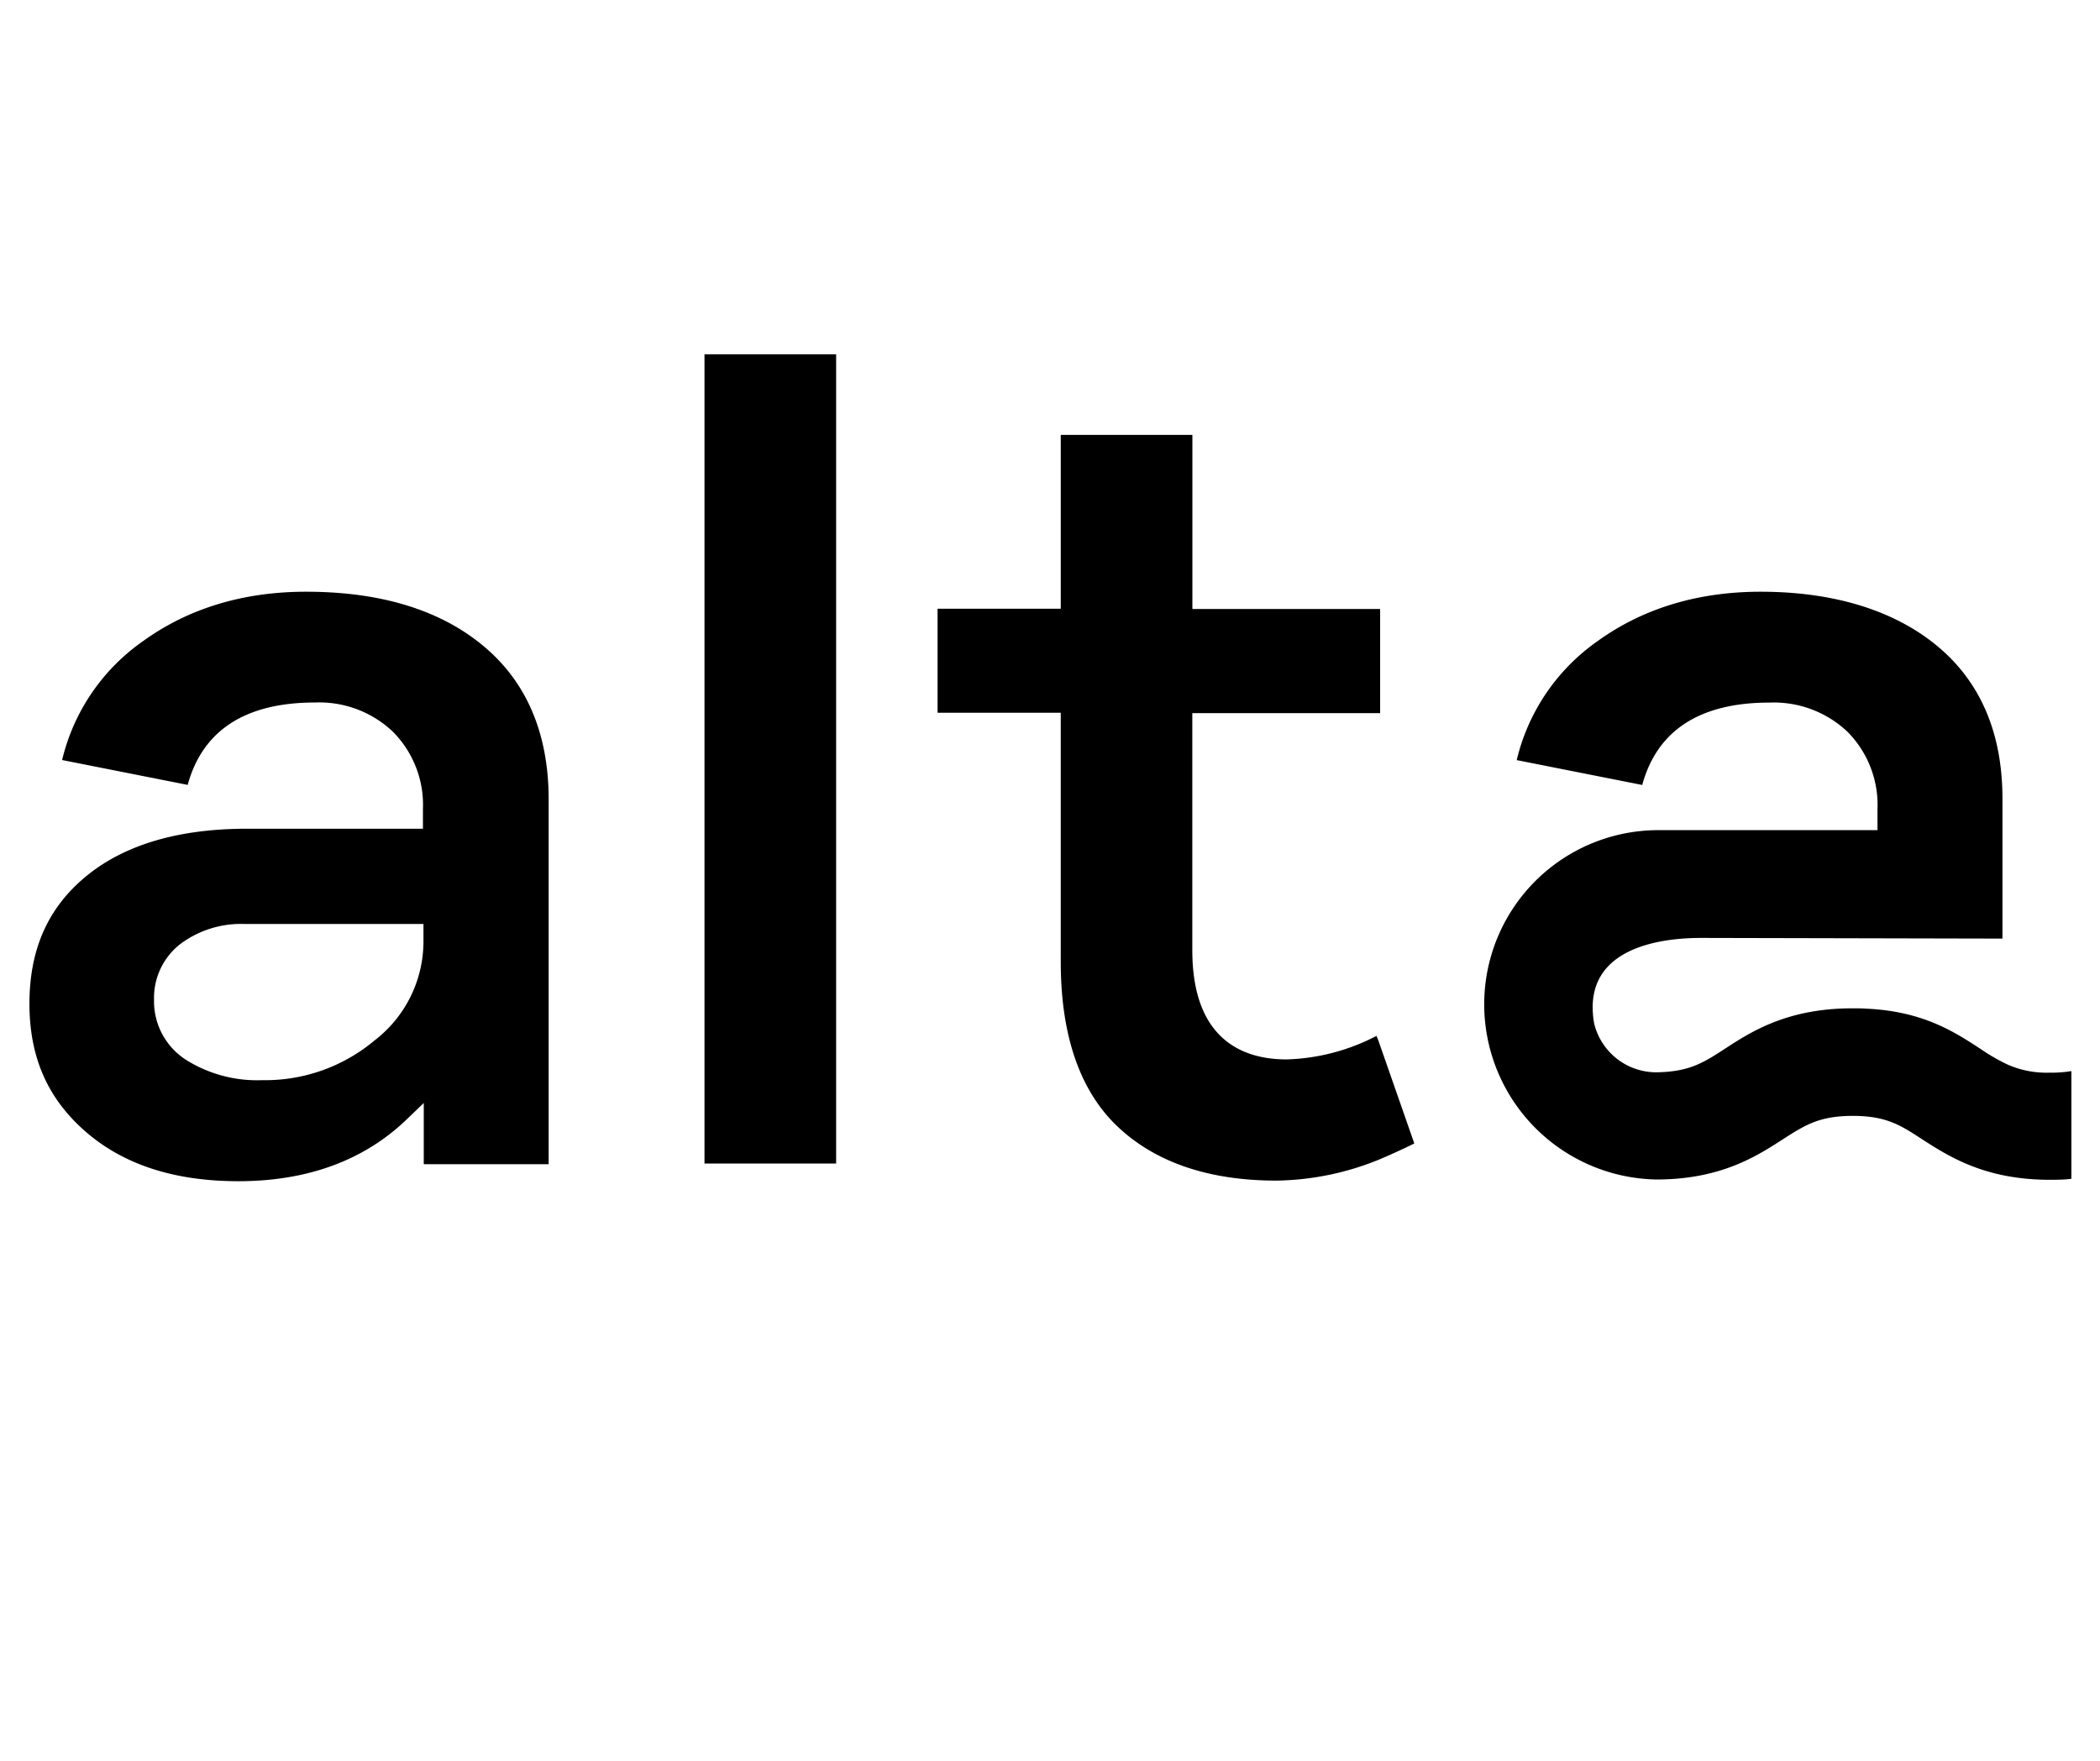
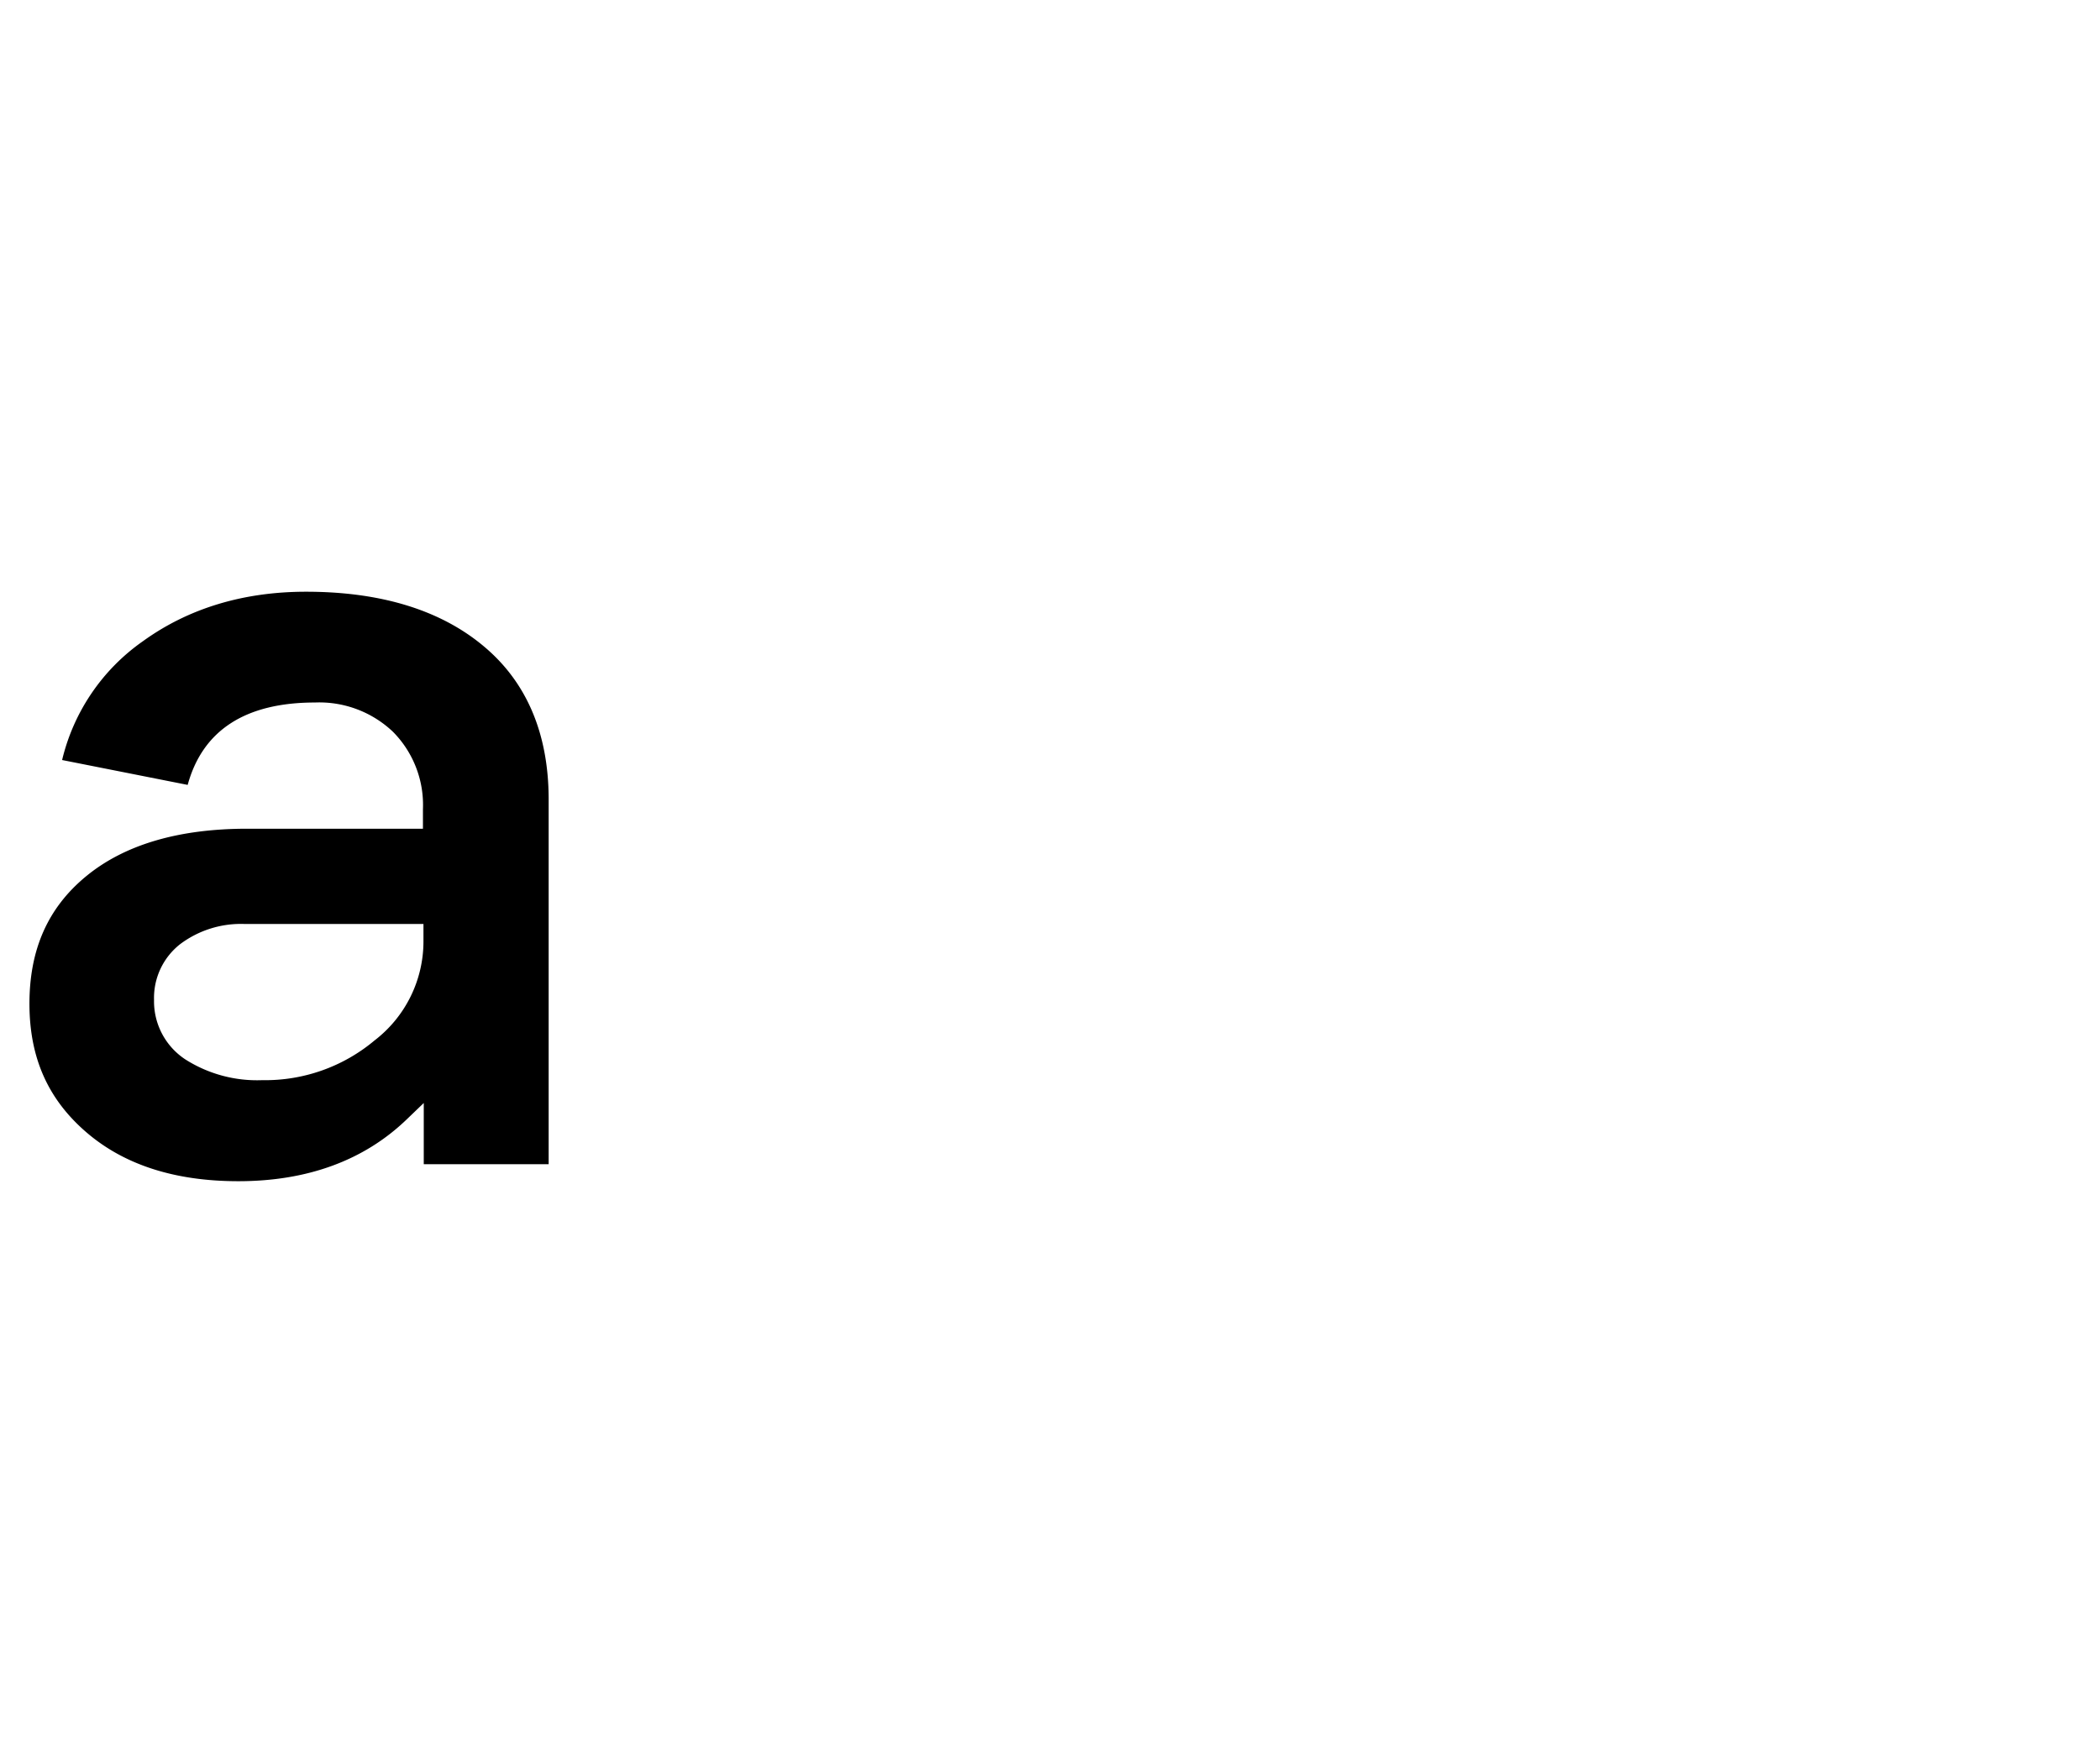
<svg xmlns="http://www.w3.org/2000/svg" id="Layer_1" data-name="Layer 1" viewBox="0 0 280.29 235.06">
  <path d="M64.6,86.31C58.83,81.45,50.84,79,40.85,79c-8.4,0-15.71,2.23-21.75,6.59A27,27,0,0,0,8.29,101.47l16.76,3.32c2-7.31,7.72-11,17-11a14.27,14.27,0,0,1,10.4,3.91,13.87,13.87,0,0,1,4,10.35v2.59H33c-9.17,0-16.39,2.13-21.52,6.36S3.93,126.82,3.93,134s2.45,12.71,7.54,17.12,11.9,6.58,20.34,6.58c9.22,0,16.76-2.77,22.44-8.22l2.31-2.22v8.17H73.23V106.56C73.19,97.89,70.28,91.07,64.6,86.31Zm-8.08,39.32A16.67,16.67,0,0,1,50,138.9a22.7,22.7,0,0,1-15,5.31,17.81,17.81,0,0,1-10.26-2.77,9.28,9.28,0,0,1-4.18-7.95,9.11,9.11,0,0,1,3.5-7.45,13.5,13.5,0,0,1,8.63-2.68H56.52Z" />
-   <rect x="94.03" y="47.3" width="17.57" height="108.04" />
-   <path d="M183.72,138.3a27.58,27.58,0,0,1-12,3.14c-5.72,0-12.58-2.54-12.58-14.58V95.21h25.07V81.31H159.15V58.06H141.58V81.27H125.14V95.16h16.44V128.4c0,9.81,2.54,17.22,7.58,22s12.17,7.22,21.21,7.22A37.51,37.51,0,0,0,184,154.84q2.38-1,4.77-2.18l-4.82-13.81Z" />
-   <path d="M273.55,143.21a13,13,0,0,1-5.41-1,25.27,25.27,0,0,1-3.81-2.18c-3.41-2.23-7.63-5-15.12-5.36-.64-.05-1.27-.05-2-.05-8.67,0-13.53,3.14-17,5.41-2.86,1.86-4.76,3.08-9.17,3.13a8.53,8.53,0,0,1-8.26-6.49c-1.73-9.68,7.9-11.45,14.26-11.45l40.23.09V106.61c0-8.68-2.9-15.49-8.58-20.26S244.94,79,235,79c-8.4,0-15.72,2.23-21.76,6.59a27,27,0,0,0-10.8,15.89l16.75,3.32c2-7.32,7.72-11,17-11a14.31,14.31,0,0,1,10.4,3.9,13.88,13.88,0,0,1,4,10.35v2.78h-29.2a23.25,23.25,0,0,0-23.29,23.29A23.4,23.4,0,0,0,221,157.47h.45c8.41-.09,13.13-3.18,16.58-5.41,2.91-1.86,4.81-3.08,9.26-3.08s6.36,1.22,9.27,3.13c3.54,2.27,8.35,5.4,17,5.4.95,0,1.91,0,2.91-.13V143A16.6,16.6,0,0,1,273.55,143.21Z" />
</svg>